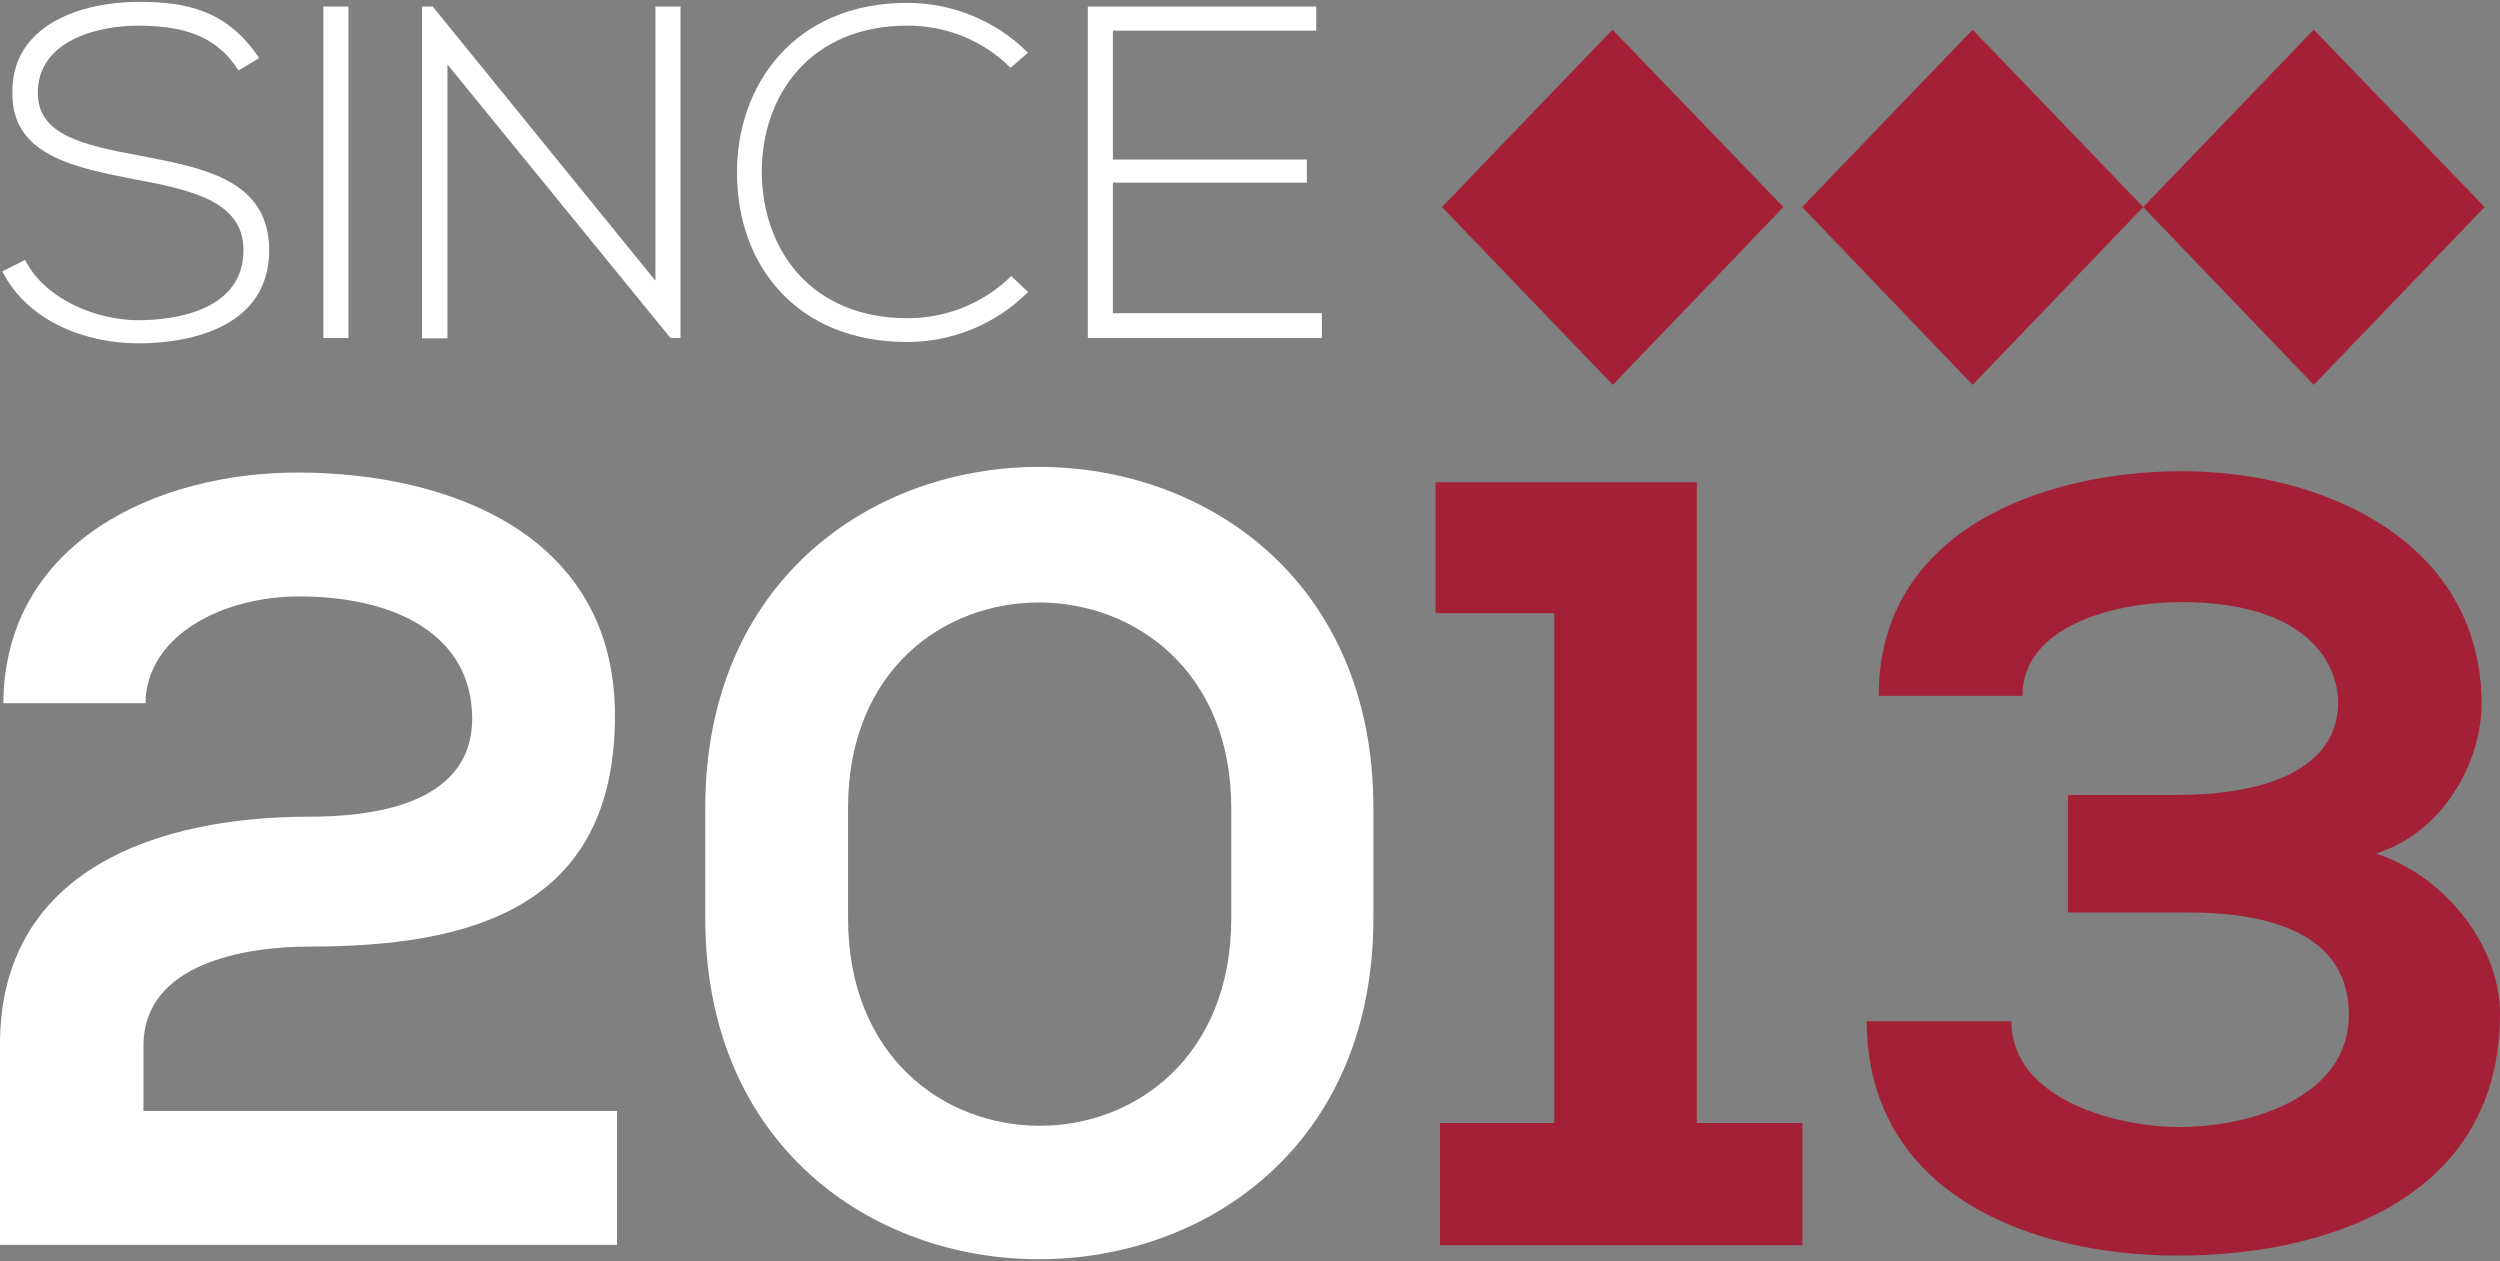
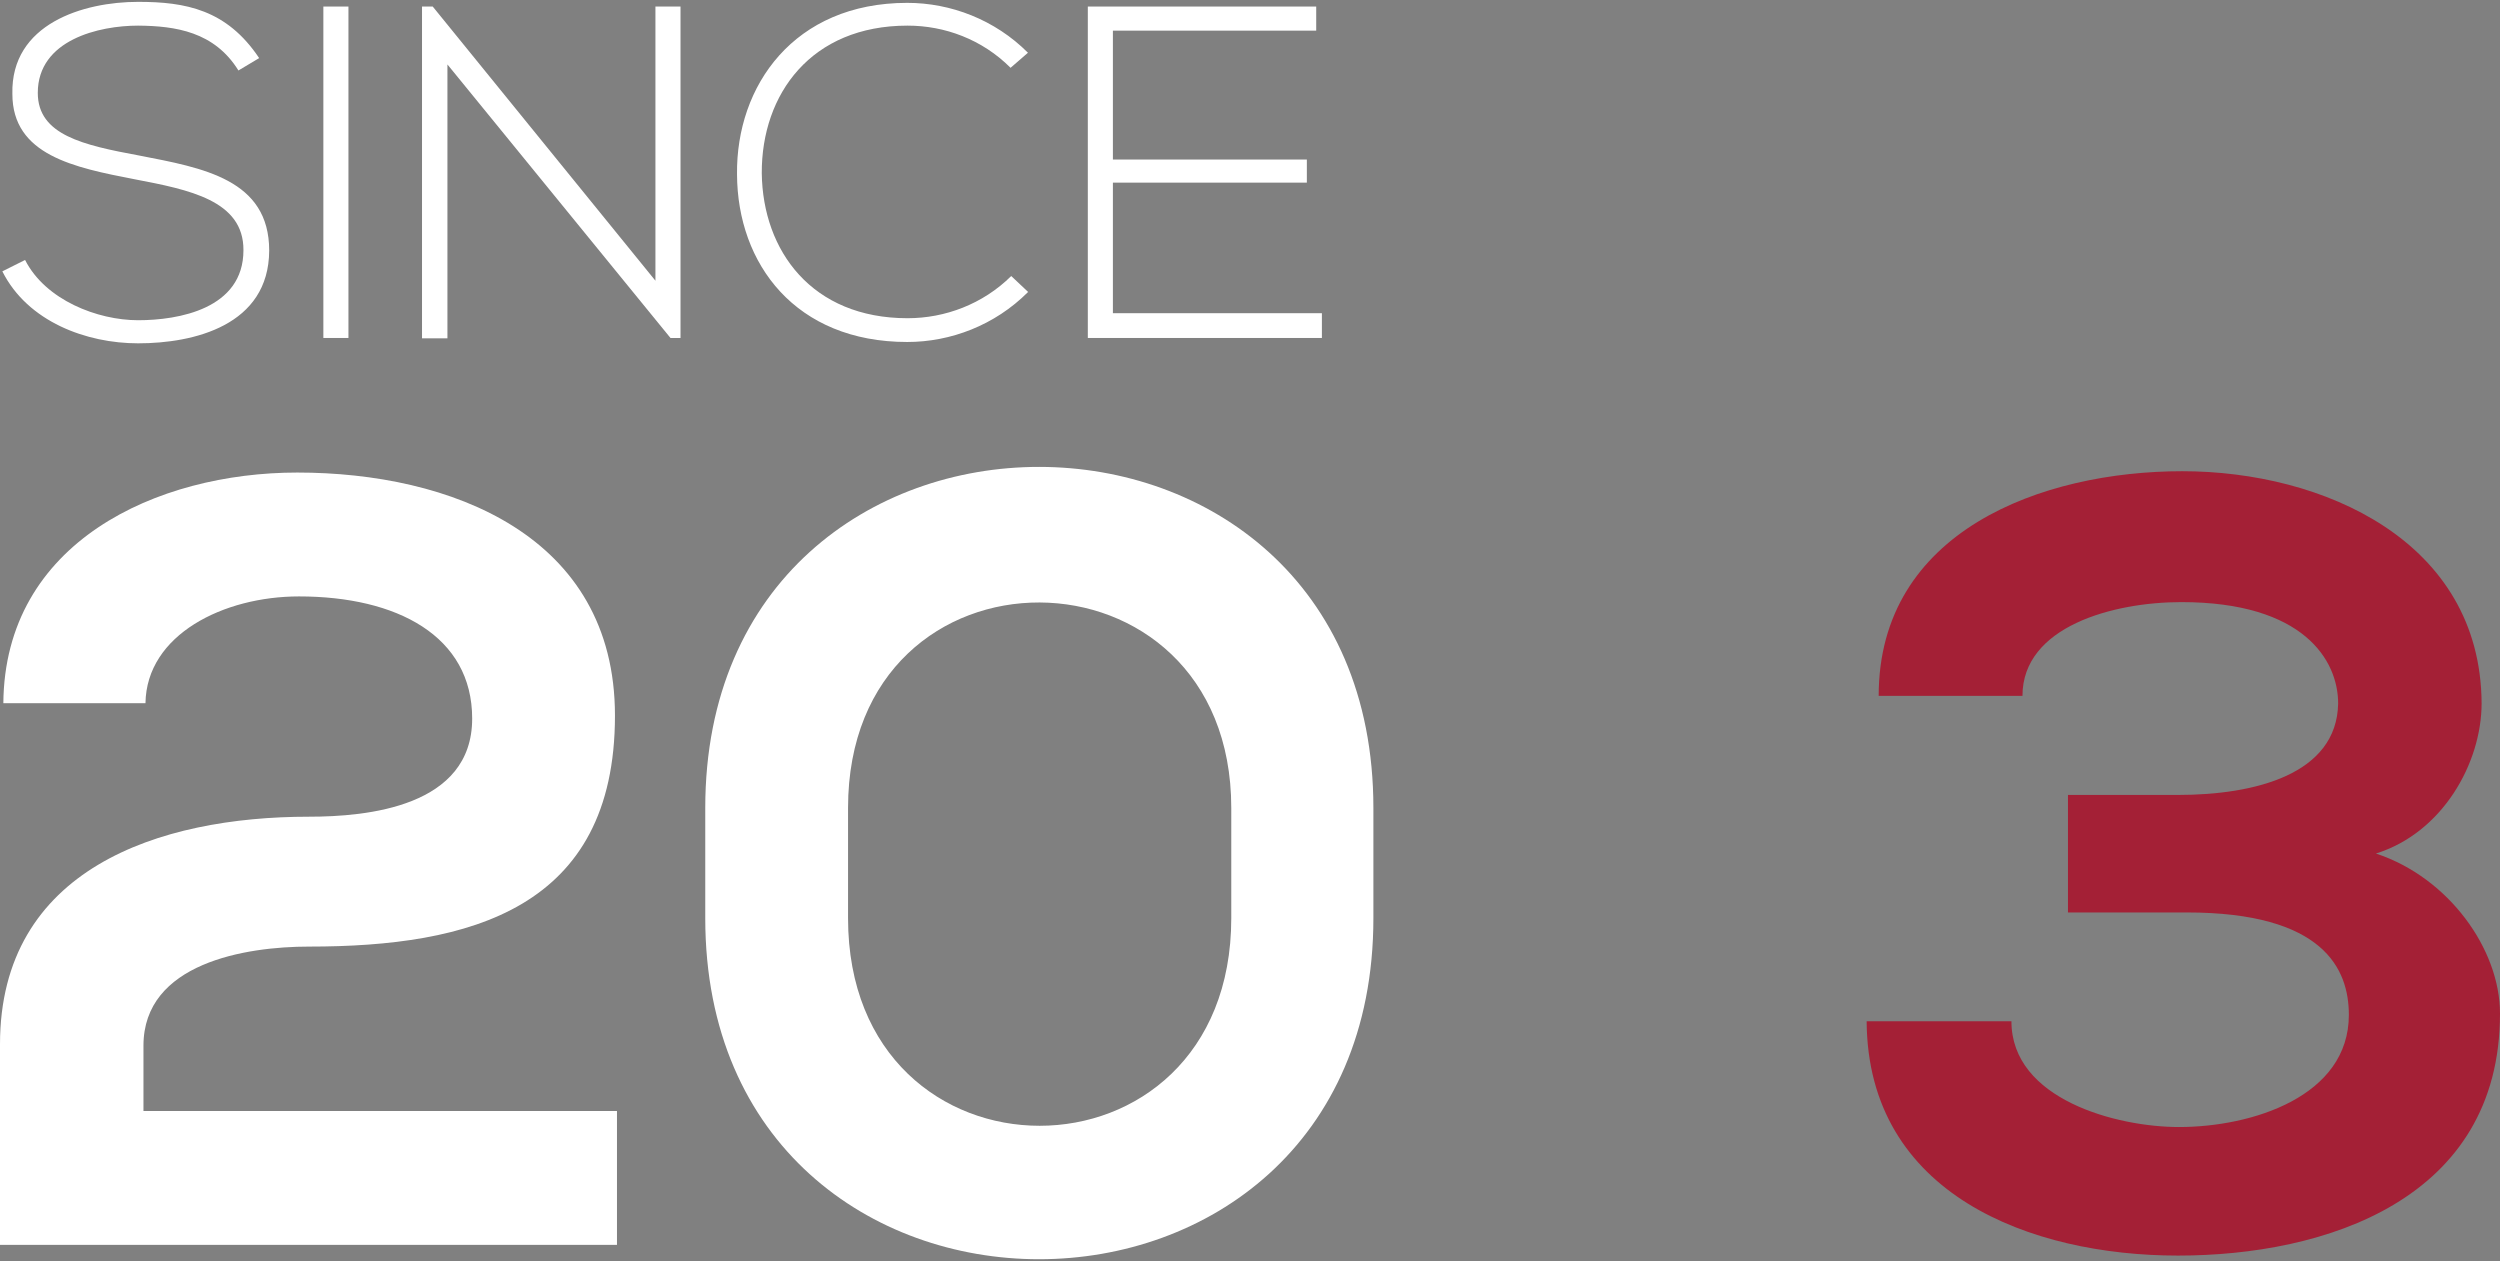
<svg xmlns="http://www.w3.org/2000/svg" width="674" height="340" viewBox="0 0 674 340" fill="none">
  <rect x="0" y="0" width="674" height="340" fill="#808080" stroke="none" />
  <g clip-path="url(#clip0_16_796)">
    <path d="M0.902 189.676C1.172 146.173 42.283 127.399 80.148 127.399C121.259 127.399 165.795 144.187 165.795 192.925C165.795 245.183 126.488 255.201 83.303 255.201C66.264 255.201 38.677 259.624 38.677 281.917L38.677 299.517H166.336V335.619H0L0 281.556C0 234.262 42.824 220.182 83.303 220.182C98.9 220.182 127.299 217.565 127.299 193.737C127.299 171.444 107.014 160.794 80.599 160.794C60.314 160.794 39.488 171.083 39.218 189.586H0.902V189.676Z" fill="white" />
    <path d="M190.137 217.836C190.137 95.088 370.267 95.359 370.267 217.836V247.53C370.267 370.007 190.137 370.277 190.137 247.53V217.836ZM228.633 247.53C228.633 322.171 331.951 322.171 331.951 247.53V217.836C331.951 144.368 228.633 143.555 228.633 217.836L228.633 247.53Z" fill="white" />
-     <path d="M388.208 302.766H419.041V165.307H387.036V130.017H457.447V302.766H485.936V335.709H388.208L388.208 302.766Z" fill="#A42036" />
    <path d="M557.52 246.086V214.316H587.181C608.006 214.316 630.004 208.72 630.365 189.676C630.365 177.943 620.989 162.329 588.082 162.329C569.871 162.329 545.258 168.827 545.258 187.6H506.492C506.492 143.194 550.487 127.039 588.353 127.039C626.218 127.039 668.771 145.812 669.041 189.586C669.041 205.741 658.493 224.515 640.552 230.11C660.206 236.609 674 255.924 674 273.253C674 323.525 626.759 338.507 587.181 338.507C547.602 338.507 503.517 322.081 503.246 275.329H542.283C542.283 296.448 570.772 303.849 587.451 303.849C607.105 303.849 633.25 295.636 633.25 273.614C633.25 261.249 626.488 245.995 589.525 245.995H557.52V246.086Z" fill="#A42036" />
    <path d="M64.281 19.002C57.789 8.533 47.331 6.998 37.234 6.908C26.776 6.908 10.188 10.699 10.188 25.049C10.188 36.422 22.449 39.129 37.505 41.927C54.724 45.267 72.575 48.336 72.575 67.56C72.485 87.777 52.2 92.561 37.234 92.561C23.35 92.561 7.483 86.784 0.631 73.156L6.762 70.087C12.261 80.918 26.325 86.333 37.234 86.333C48.143 86.333 65.633 83.264 65.633 67.47C65.723 54.022 50.938 51.133 36.333 48.336C20.015 45.176 3.336 41.837 3.336 25.32C2.885 6.367 22.539 0.5 37.234 0.5C50.036 0.5 61.125 2.576 69.87 15.663L64.281 19.002Z" fill="white" />
    <path d="M87.18 91.117L87.18 1.764L93.942 1.764L93.942 91.117H87.18Z" fill="white" />
    <path d="M116.661 1.764L176.704 75.683V1.764L183.466 1.764V91.117H180.761L120.628 17.378L120.628 91.207H113.776L113.776 1.764L116.751 1.764H116.661Z" fill="white" />
    <path d="M277.137 78.752C268.212 87.687 256.311 92.2 244.591 92.2C214.479 92.2 198.792 71.17 198.702 46.982C198.431 23.154 214.028 0.771 244.591 0.771C256.311 0.771 268.212 5.284 277.137 14.219L272.449 18.281C264.786 10.609 254.688 6.908 244.681 6.908C218.716 6.908 205.283 25.32 205.373 46.711C205.644 67.65 218.897 85.792 244.681 85.792C254.778 85.792 264.966 82.001 272.629 74.42L277.227 78.752H277.137Z" fill="white" />
    <path d="M300.036 43.011L352.326 43.011V49.238L300.036 49.238V84.438L356.383 84.438V91.117L293.275 91.117V1.764L354.851 1.764V8.262L300.036 8.262V43.011Z" fill="white" />
-     <path d="M480.797 55.827L434.728 7.991L388.749 55.827L434.818 103.752L480.797 55.827Z" fill="#A42036" />
-     <path d="M577.804 55.827L531.825 7.991L485.846 55.827L531.825 103.752L577.804 55.827Z" fill="#A42036" />
-     <path d="M669.853 55.827L623.784 7.991L577.804 55.827L623.784 103.752L669.853 55.827Z" fill="#A42036" />
  </g>
  <defs>
    <clipPath id="clip0_16_796">
      <rect width="674" height="339" fill="white" transform="translate(0 0.5)" />
    </clipPath>
  </defs>
</svg>